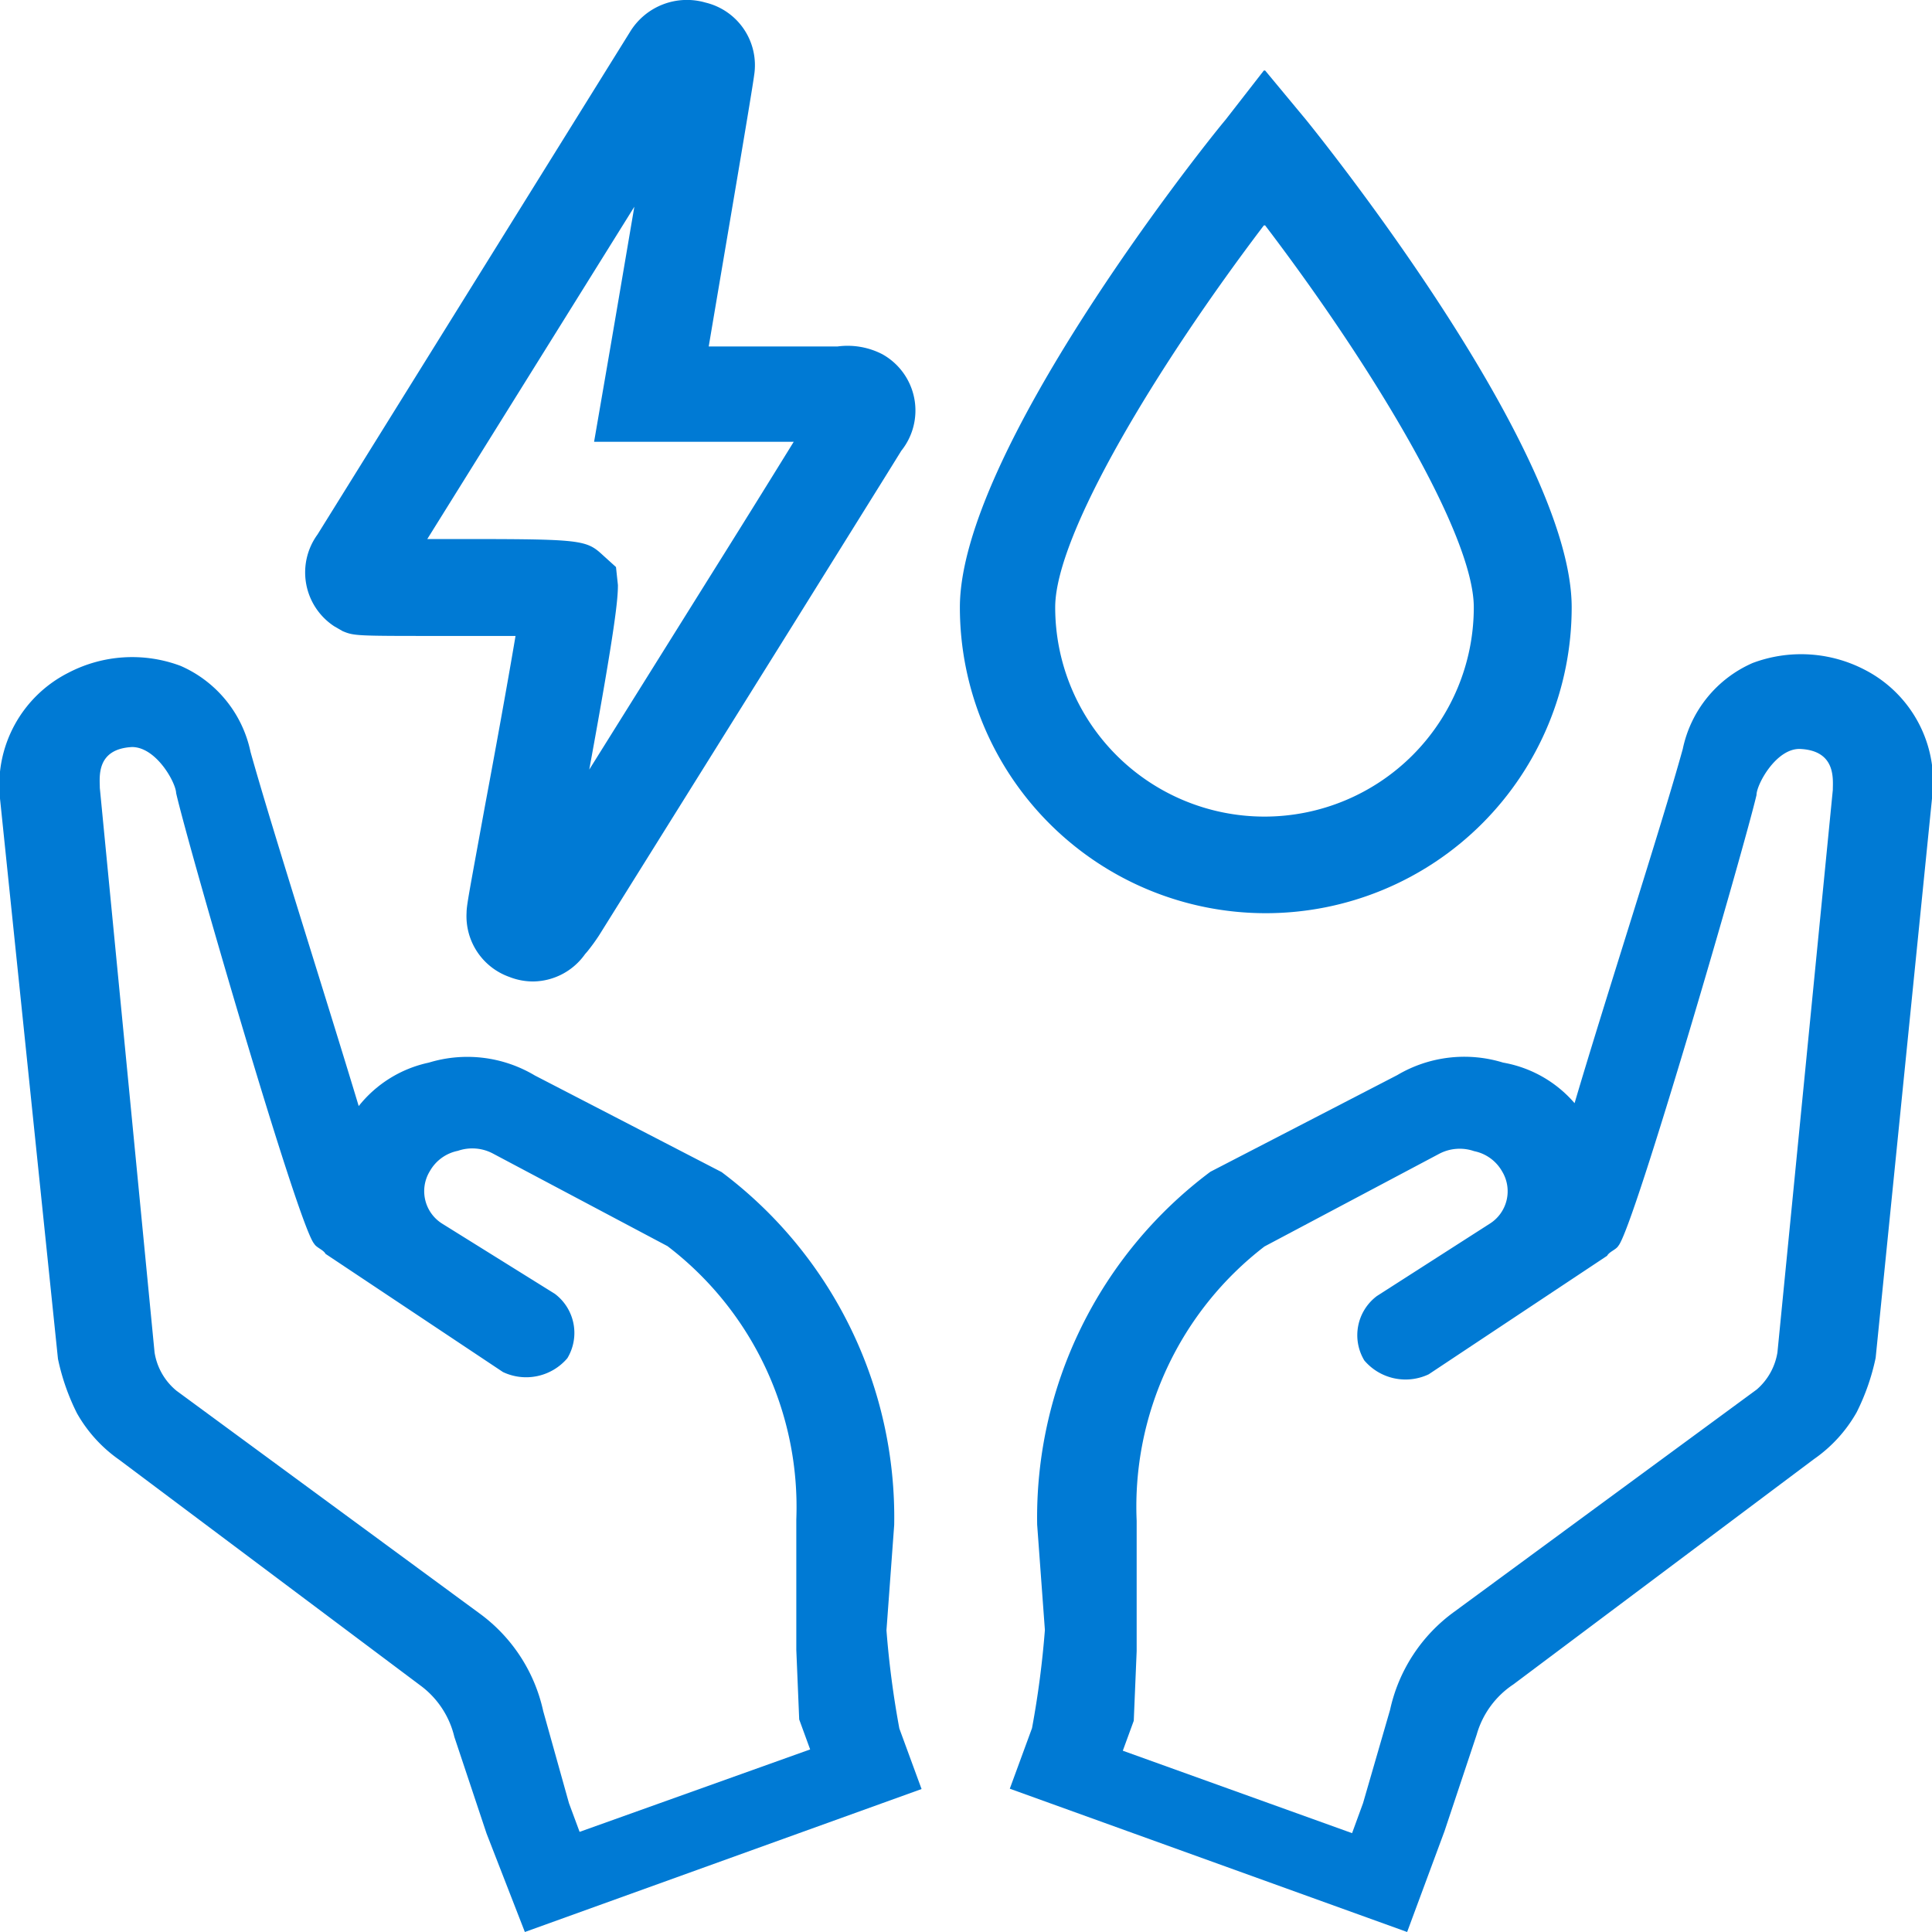
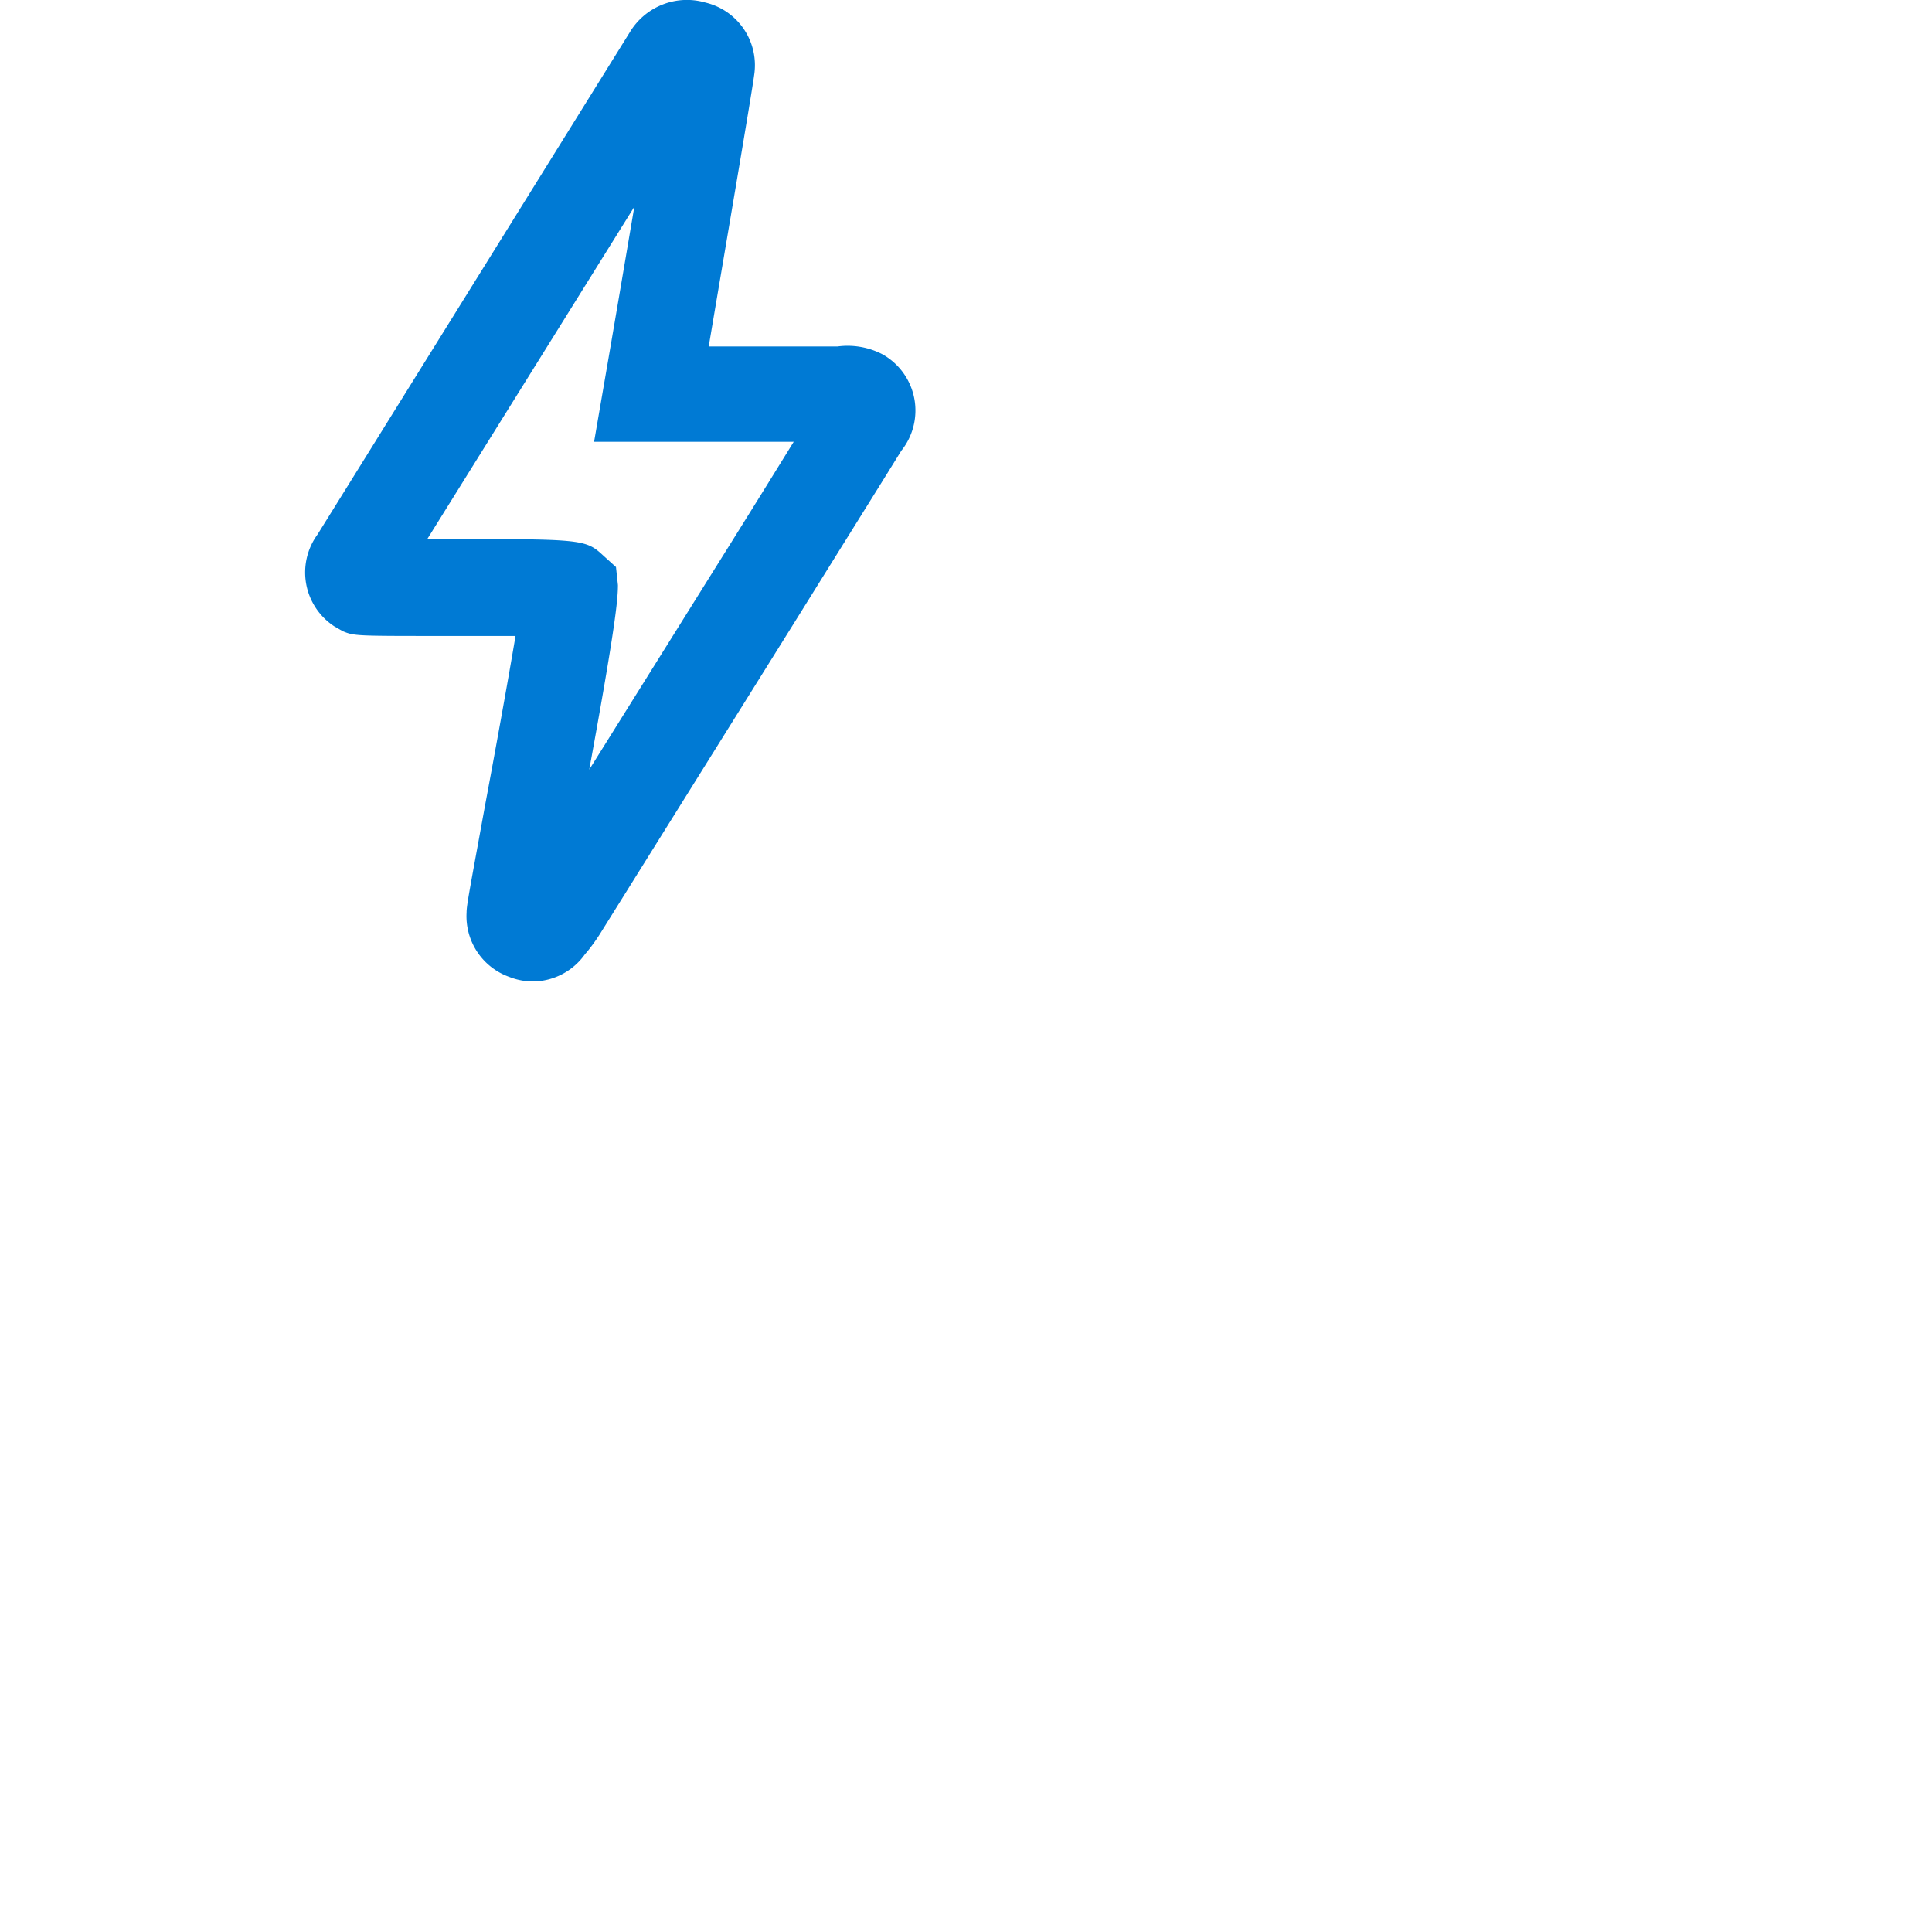
<svg xmlns="http://www.w3.org/2000/svg" width="60" height="60" viewBox="0 0 60 60">
  <defs>
    <style>.cls-1{fill:#007ad4;}</style>
  </defs>
  <g id="Layer_2" data-name="Layer 2">
    <g id="Layer_1-2" data-name="Layer 1">
-       <path class="cls-1" d="M32.21,47.35l.24,3.27a29,29,0,0,1-.4,3.05h0l-.69,1.88L43.7,60l1.16-3.13,1-3A2.78,2.78,0,0,1,47,52.31l9.34-7a4.41,4.41,0,0,0,1.32-1.45,6.91,6.91,0,0,0,.59-1.69L60,24.8a3.91,3.91,0,0,0-2.09-4,4.28,4.28,0,0,0-3.48-.21,3.75,3.75,0,0,0-2.17,2.67c-.68,2.46-2.39,7.71-3.36,11A3.79,3.79,0,0,0,46.68,33a4.09,4.09,0,0,0-3.29.39l-5.8,3A13.4,13.4,0,0,0,32.21,47.35Zm7.06-8.64,5.43-2.88a1.37,1.37,0,0,1,1.08-.08,1.29,1.29,0,0,1,.87.63A1.19,1.19,0,0,1,46.27,38l-3.51,2.25a1.52,1.52,0,0,0-.39,2,1.68,1.68,0,0,0,2,.43L49.91,39c.07-.13.28-.19.35-.31.49-.57,3.92-12.41,4.29-14,0-.33.62-1.47,1.37-1.43,1.11.06,1,.95,1,1.27L55.2,42a1.93,1.93,0,0,1-.64,1.15l-9.39,6.9a5.1,5.1,0,0,0-2,3.05L42.33,56h0l-.34.93-7.12-2.56.34-.93.09-2.16h0l0-4.05A10.19,10.19,0,0,1,39.27,38.71Z" />
-       <path class="cls-1" d="M22.41,36.4l-5.8-3A4.09,4.09,0,0,0,13.32,33a3.79,3.79,0,0,0-2.18,1.35c-1-3.32-2.68-8.57-3.36-11a3.75,3.75,0,0,0-2.17-2.67,4.28,4.28,0,0,0-3.48.21A3.91,3.91,0,0,0,0,24.8L1.8,42.2a6.91,6.91,0,0,0,.59,1.69,4.41,4.41,0,0,0,1.32,1.45l9.34,7a2.78,2.78,0,0,1,1.06,1.6l1,3L16.3,60l12.32-4.44-.69-1.88h0a29,29,0,0,1-.4-3.05l.24-3.27A13.4,13.4,0,0,0,22.41,36.4Zm2.32,10.79,0,4.05h0l.09,2.16.34.93L18,56.89,17.67,56h0l-.8-2.86a5.1,5.1,0,0,0-2-3.05l-9.39-6.9A1.93,1.93,0,0,1,4.8,42L3.1,24.47c0-.32-.13-1.21,1-1.27.75,0,1.36,1.1,1.37,1.43.37,1.63,3.8,13.47,4.29,14,.07.12.28.18.35.31l5.51,3.67a1.68,1.68,0,0,0,2-.43,1.52,1.52,0,0,0-.39-2L13.73,38a1.19,1.19,0,0,1-.38-1.63,1.29,1.29,0,0,1,.87-.63,1.37,1.37,0,0,1,1.08.08l5.43,2.88A10.19,10.19,0,0,1,24.73,47.19Z" />
      <path class="cls-1" d="M16.57,30.48a2,2,0,0,1-.75-.14,2,2,0,0,1-1.33-2c0-.23.09-.67.58-3.36.27-1.44.69-3.74.94-5.23h-2.3c-2.66,0-2.71,0-3.07-.15l-.26-.15a2,2,0,0,1-.52-2.85L19.56,1A2.07,2.07,0,0,1,21.91.08a2,2,0,0,1,1.51,2.26c-.07.55-.94,5.63-1.41,8.42h4A2.35,2.35,0,0,1,27.4,11a2,2,0,0,1,.59,3l-.49.79-2.89,4.64-6,9.61a6,6,0,0,1-.37.51l-.07.08A2,2,0,0,1,16.57,30.48Zm-.77-2.63h0ZM13.27,16.74h.44c4.3,0,4.47,0,5,.49l.42.38.06.56c0,.43-.07,1.26-.89,5.73l3.75-6q1.31-2.09,2.6-4.18H18.45l.3-1.74c.29-1.67.64-3.74.95-5.56Z" />
      <g id="Desktop">
        <g id="Homepage">
          <g id="Group-29">
            <g id="Group-9">
              <g id="Group-28">
                <g id="Group-3">
                  <g id="Group-5">
-                     <path id="Combined-Shape" class="cls-1" d="M39.29,7c3.32,4.36,6.48,9.6,6.48,11.86a6.48,6.48,0,0,1-13,0c0-2.26,3.17-7.5,6.48-11.86m0-4.81L38.06,3.72c-.84,1-8.25,10.38-8.25,15.14a9.48,9.48,0,0,0,19,0c0-4.76-7.4-14.09-8.25-15.14L39.29,2.19Z" />
-                   </g>
+                     </g>
                </g>
              </g>
            </g>
          </g>
        </g>
      </g>
    </g>
  </g>
</svg>